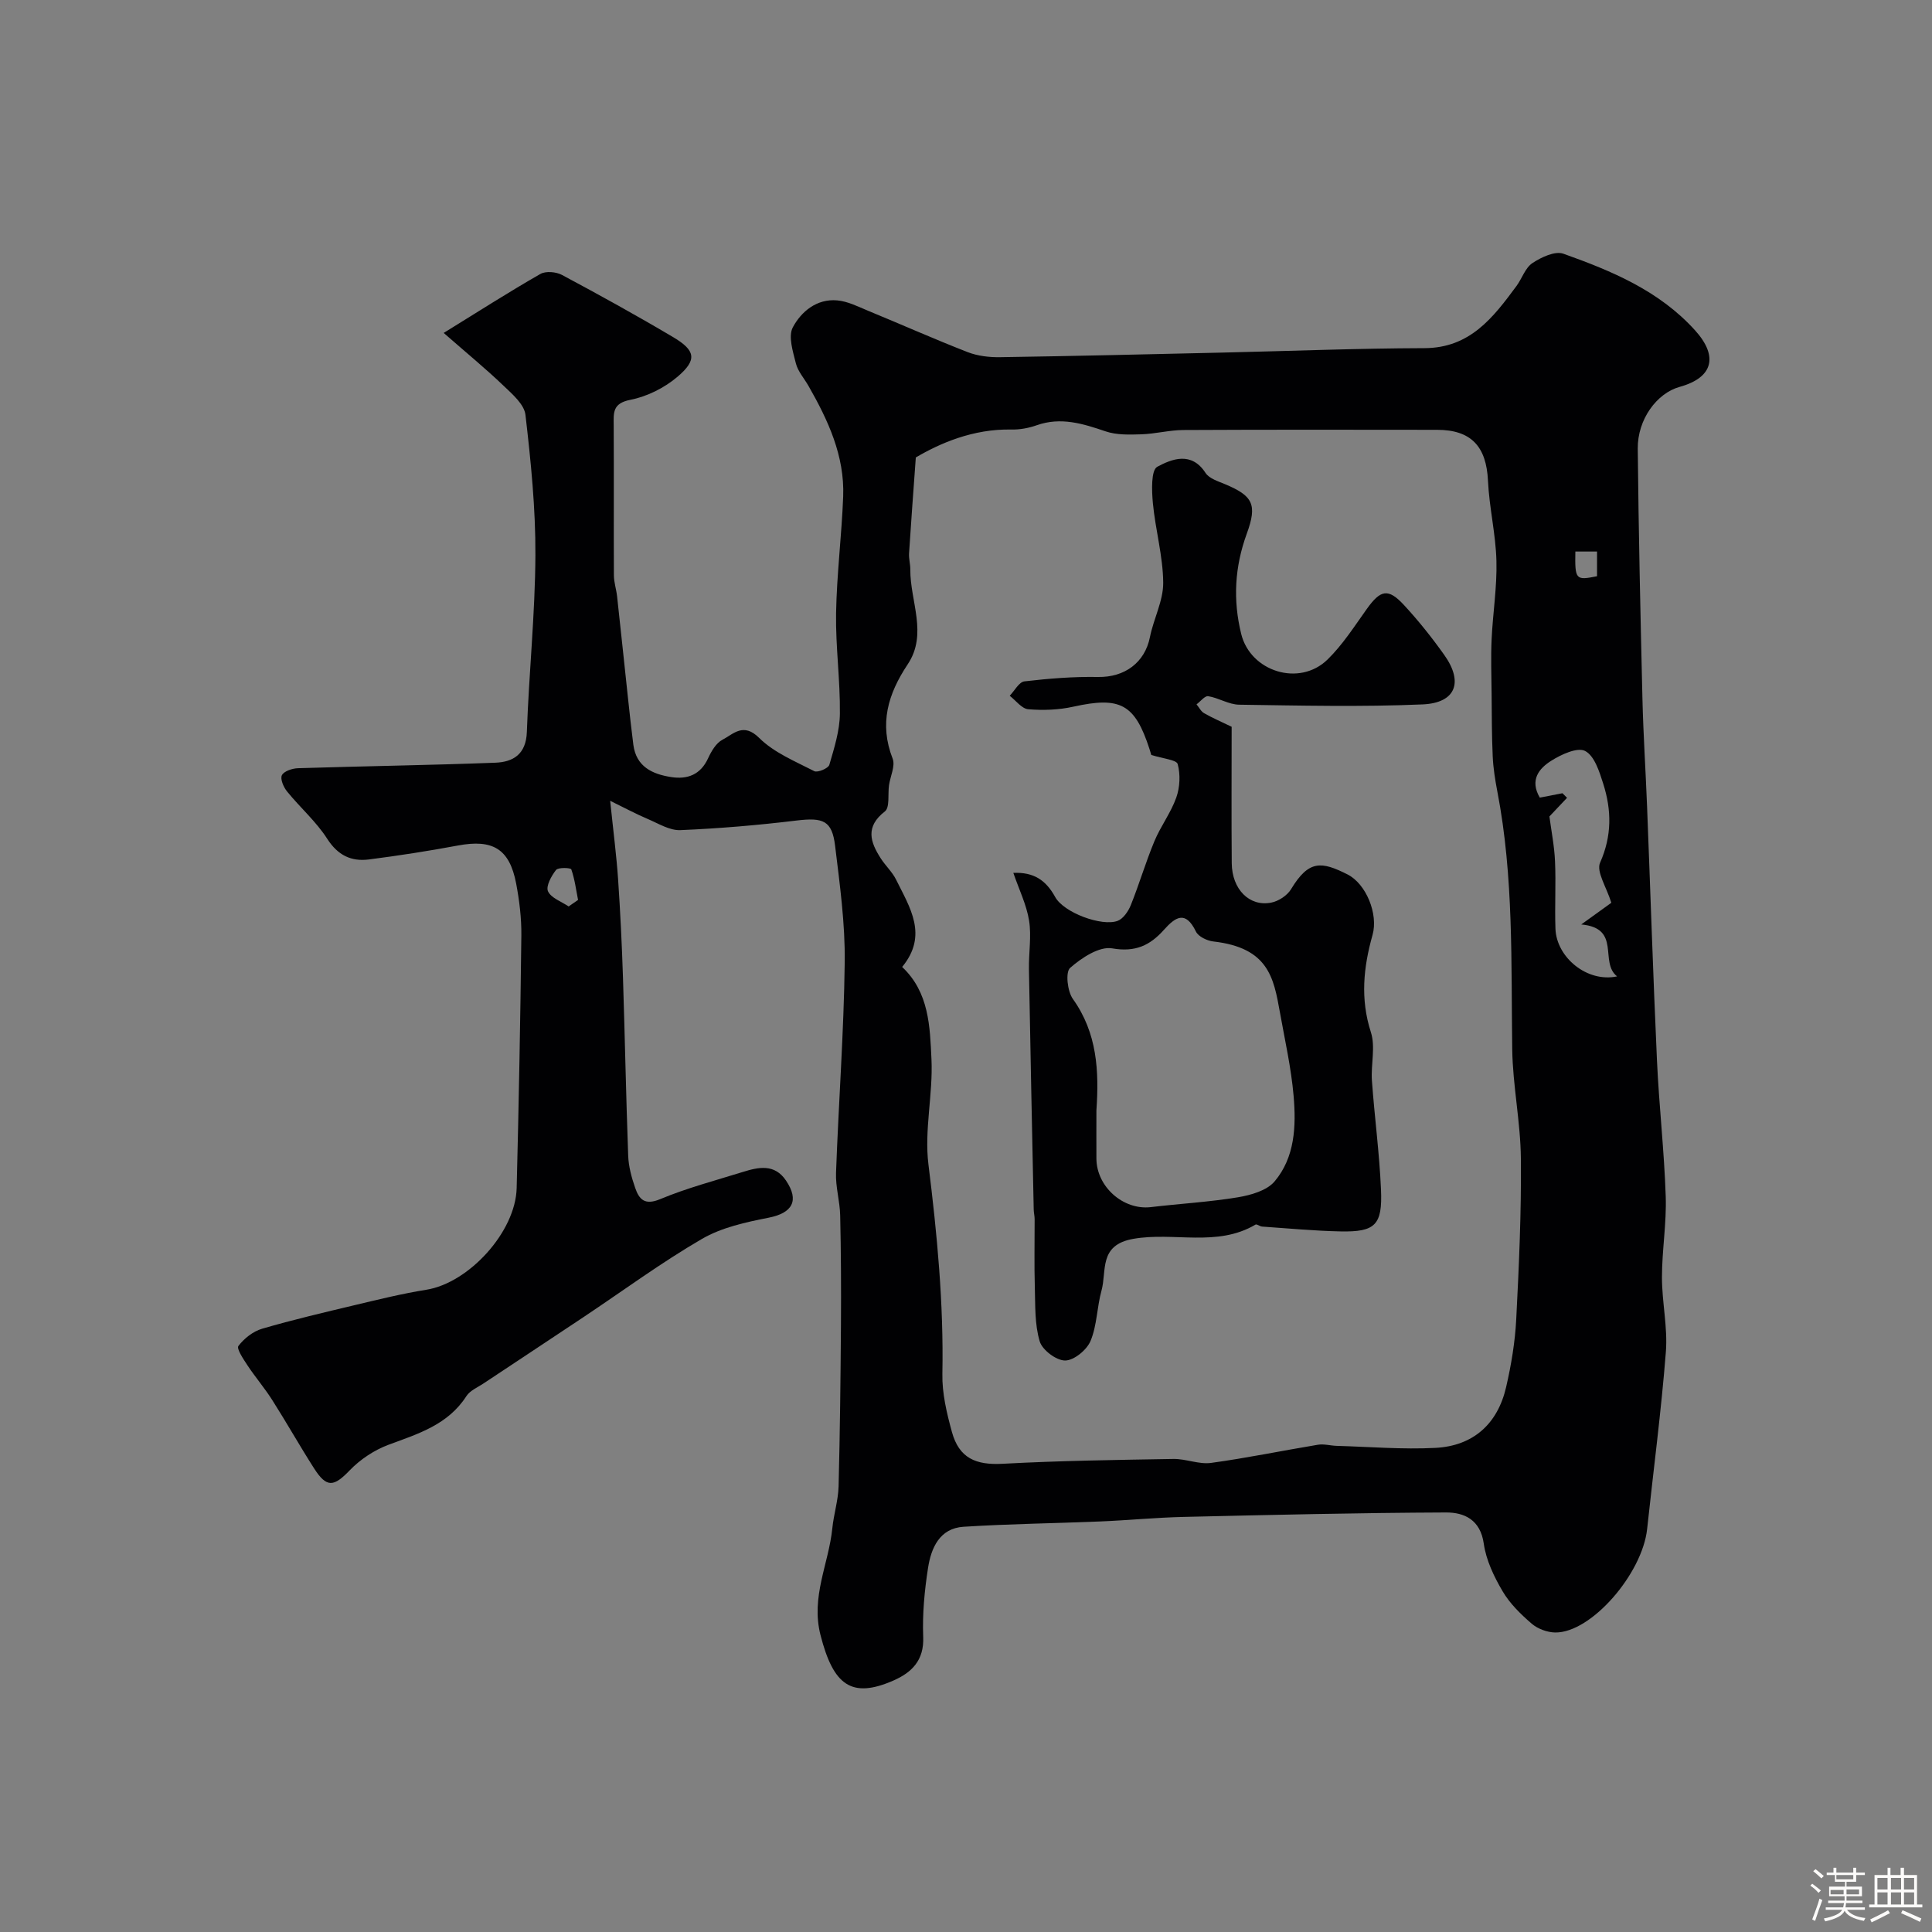
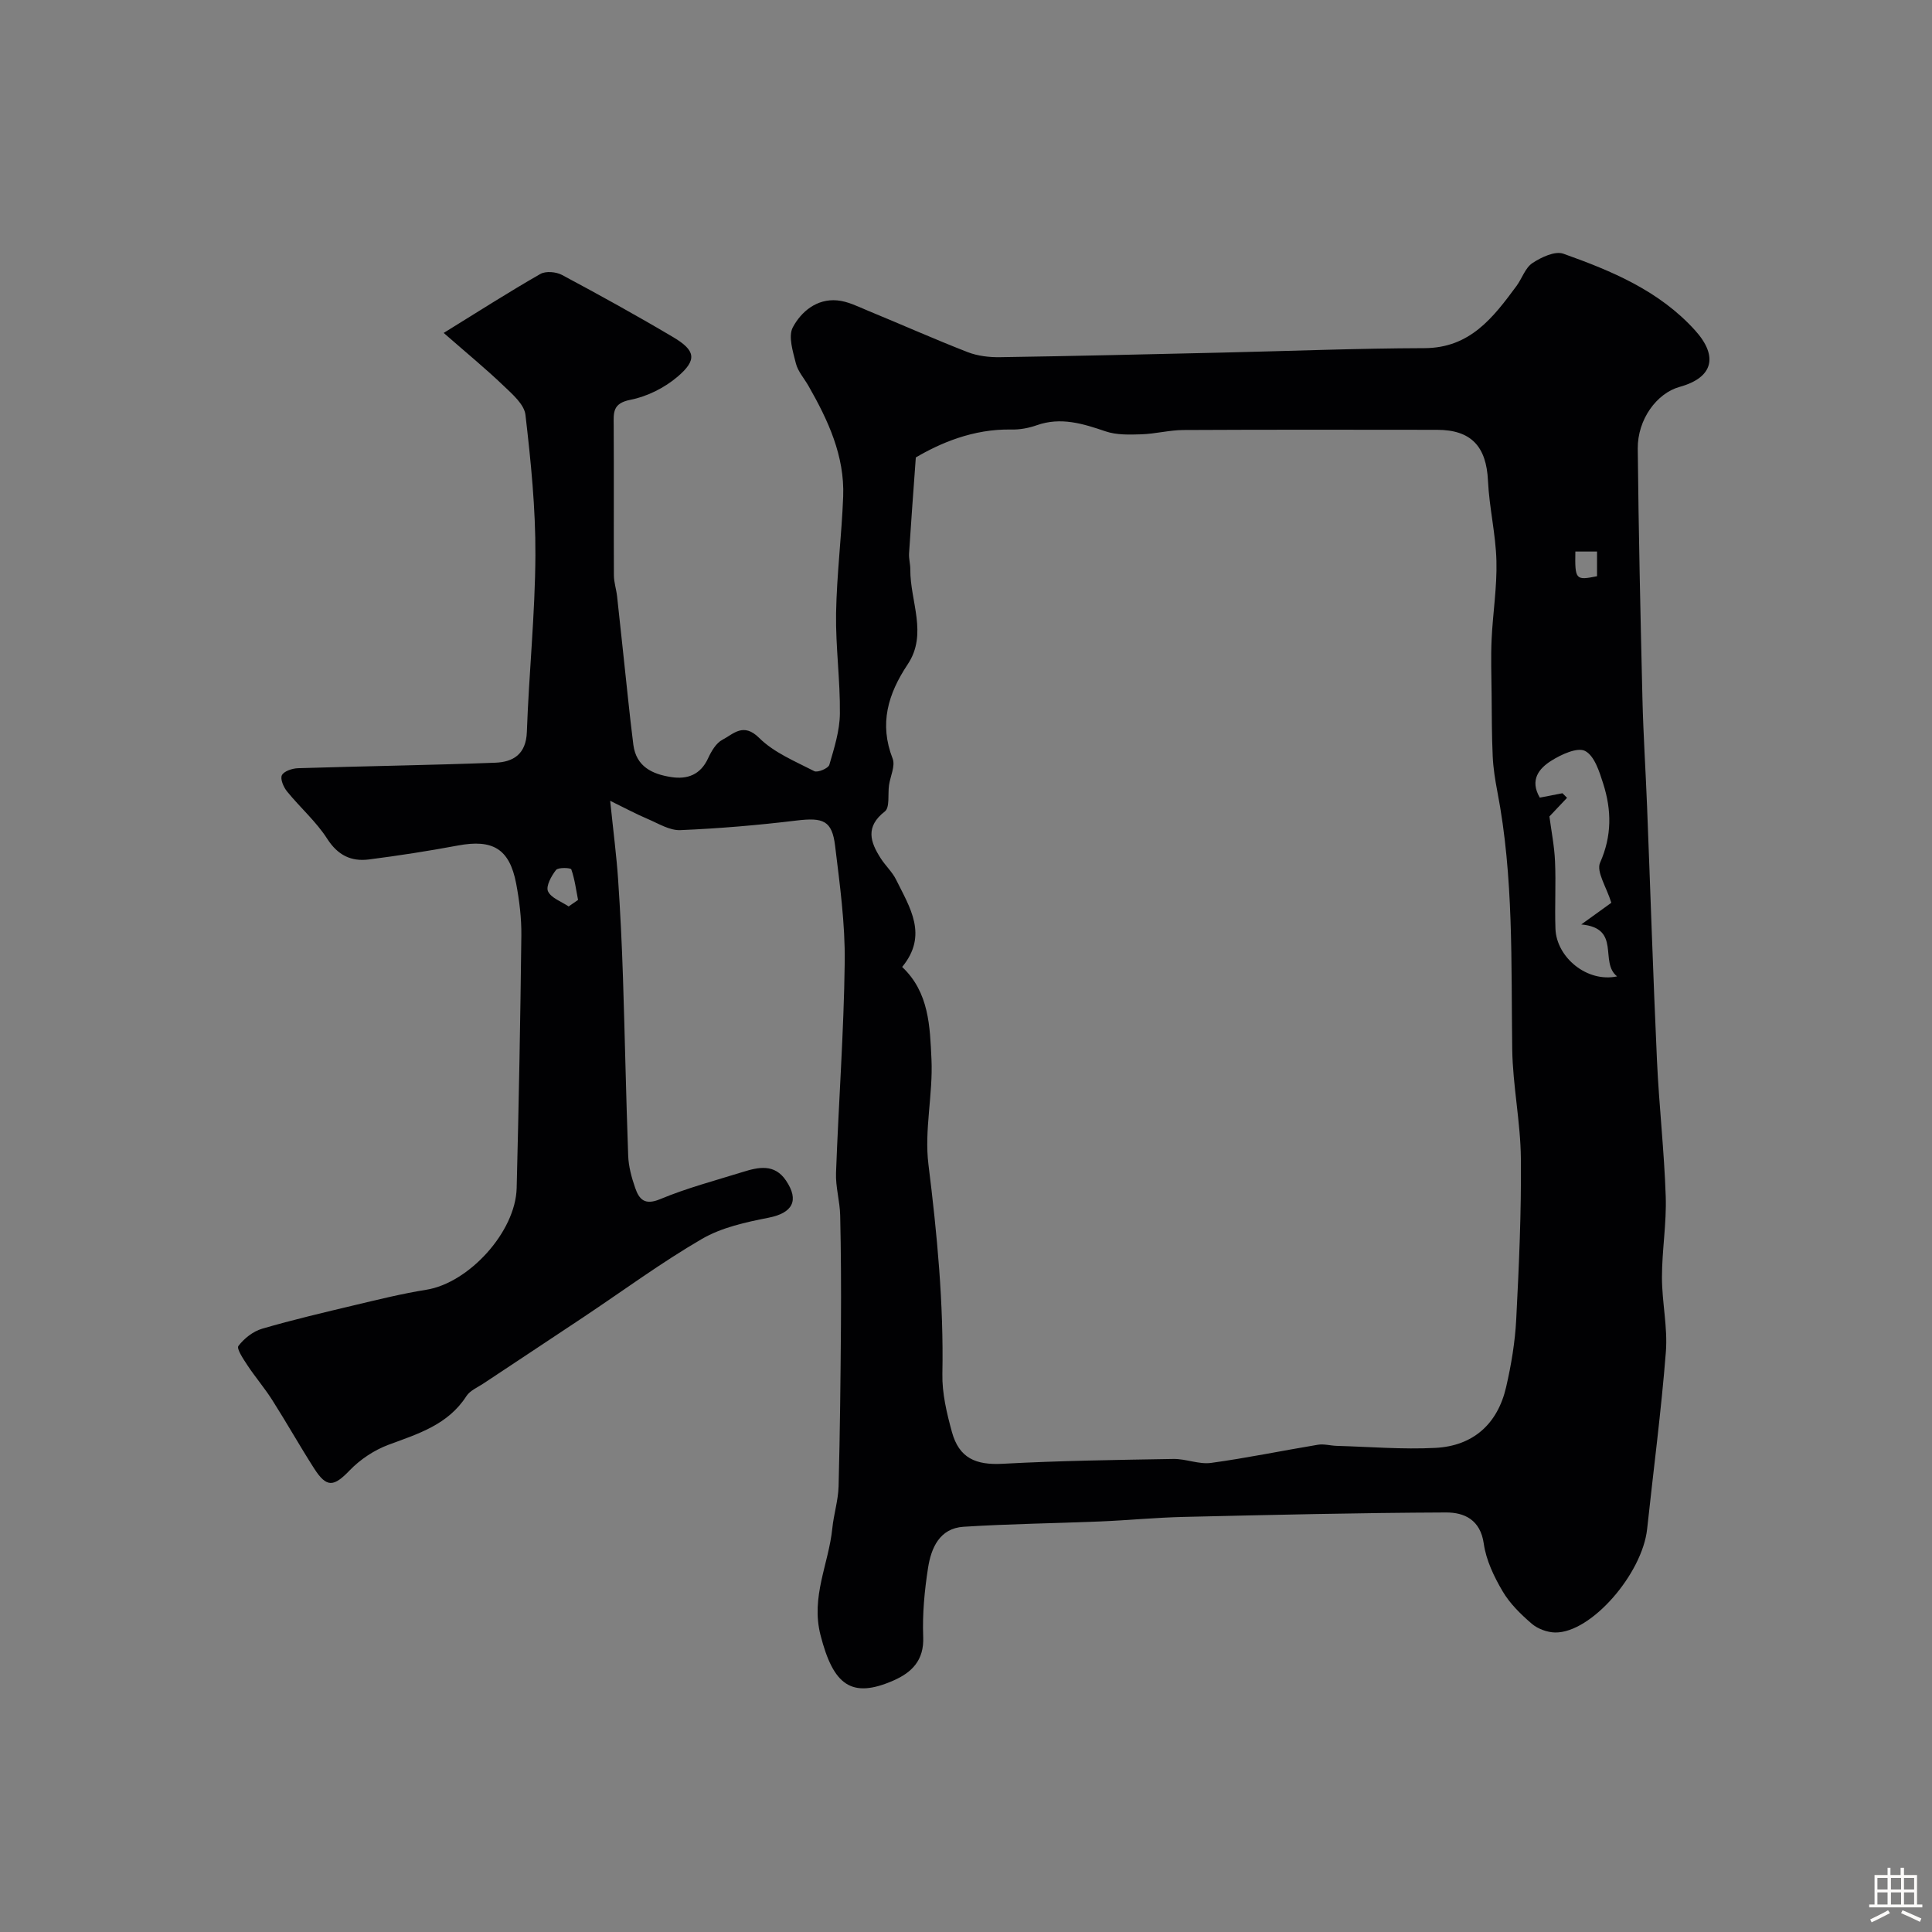
<svg xmlns="http://www.w3.org/2000/svg" enable-background="new 0 0 400 400" viewBox="0 0 400 400">
  <rect x="0" y="0" width="400" height="400" fill="#808080" stroke="none" />
-   <path d="m374.8 390.4.4-.4c.7.5 1.3 1 1.8 1.4l-.5.5c-.5-.6-1.1-1.1-1.7-1.5zm1 7.3-.6-.3c.5-1.4 1.1-2.8 1.5-4.3.2.1.4.2.6.3-.5 1.3-1 2.8-1.5 4.3zm-.4-10.3.5-.4c.4.3 1 .8 1.7 1.4l-.5.5c-.5-.5-1.1-1-1.7-1.5zm2.5.3h1.7v-1h.6v1h3.5v-1h.6v1h1.8v.5h-1.8v1.4h-2v1h3.2v2h-3.2v.9h3.3v.5h-3.4c0 .3-.1.6-.1.9h4v.5h-3.7c.7.9 1.9 1.5 3.8 1.7-.1.2-.2.4-.3.6-2.1-.4-3.5-1.1-4-2.1-.4 1-1.8 1.7-4 2.2-.1-.2-.2-.4-.3-.6 2.1-.4 3.4-1 3.8-1.8h-3.4v-.5h3.6c.1-.3.1-.6.2-.9h-3.3v-.5h3.4c0-.3 0-.6 0-.9h-3.2v-2h3.3v-1h-2.1v-1.4h-1.7v-.5zm1.1 3.5v1h2.7c0-.3 0-.4 0-.4 0-.1 0-.2 0-.2 0-.1 0-.2 0-.3h-2.7zm1.2-3v.9h3.5v-.9zm4.7 3h-2.6v.6.4h2.6z" fill="#fcfbfa" />
  <path d="m393.6 386.7h.6v1.5h2.7v6.1h1.1v.6h-11v-.6h1.1v-6.1h2.7v-1.5h.6v1.5h2.1v-1.5zm-2.7 8.8.4.6c-1.2.6-2.5 1.3-3.8 1.9-.1-.2-.2-.4-.3-.6 1.2-.6 2.5-1.2 3.7-1.9zm-2.2-6.7v2.4h2.1v-2.4zm0 3v2.5h2.1v-2.5zm2.8-3v2.4h2.1v-2.4zm0 3v2.5h2.1v-2.5zm6 6.1c-1.4-.7-2.7-1.3-3.9-1.8l.3-.6c1.5.6 2.7 1.2 3.9 1.7zm-1.2-9.1h-2.1v2.4h2.1zm-2.1 3v2.5h2.1v-2.5z" fill="#fcfbfa" />
  <g fill="#010103">
    <path d="m126.33 165.8c.68 6.58 1.31 11.4 1.64 16.24.46 6.78.79 13.57 1.01 20.36.4 12.29.63 24.58 1.08 36.87.08 2.24.7 4.52 1.44 6.65.82 2.39 1.97 3.69 5.18 2.35 5.54-2.31 11.4-3.85 17.15-5.64 3.24-1.01 6.53-1.71 8.89 1.77 2.83 4.18 1.34 6.74-3.57 7.71-4.74.93-9.74 2.02-13.83 4.4-8.43 4.9-16.33 10.73-24.46 16.15-6.91 4.61-13.85 9.18-20.77 13.78-1.22.81-2.78 1.46-3.52 2.6-3.82 5.95-10 7.81-16.12 10.08-2.96 1.1-5.87 3.03-8.06 5.31-3.27 3.4-4.75 3.66-7.35-.4-2.99-4.67-5.71-9.51-8.69-14.19-1.57-2.47-3.5-4.72-5.12-7.17-.84-1.27-2.29-3.44-1.87-4 1.18-1.56 3.03-3.02 4.9-3.57 6.36-1.86 12.83-3.37 19.28-4.91 4.88-1.16 9.77-2.37 14.72-3.16 8.78-1.4 18.48-11.95 18.71-21.05.44-17.43.77-34.86.97-52.3.04-3.59-.41-7.24-1.08-10.78-1.38-7.18-4.85-9.2-12.08-7.84-6.1 1.14-12.24 2.09-18.39 2.88-3.69.47-6.45-.86-8.65-4.29-2.29-3.57-5.61-6.46-8.31-9.79-.73-.89-1.46-2.61-1.06-3.37.44-.84 2.14-1.4 3.32-1.44 13.62-.43 27.25-.62 40.86-1.14 3.69-.14 6.37-1.74 6.53-6.37.43-12.2 1.71-24.39 1.77-36.58.05-9.69-.94-19.43-2.06-29.07-.25-2.19-2.75-4.32-4.59-6.08-3.57-3.42-7.41-6.57-12.34-10.88 7.13-4.4 13.47-8.46 20-12.2 1.12-.65 3.28-.46 4.51.2 7.74 4.14 15.43 8.38 22.98 12.86 4.66 2.76 5.03 4.7.96 8.18-2.71 2.32-6.33 4.13-9.81 4.81-3.71.73-3.46 2.68-3.44 5.29.06 10.35-.01 20.71.04 31.06.01 1.44.5 2.88.66 4.32.77 7 1.5 14.01 2.25 21.01.35 3.25.7 6.51 1.12 9.75.6 4.53 3.93 6.07 7.81 6.67 3.37.53 6.1-.47 7.67-3.9.67-1.45 1.65-3.14 2.96-3.82 2.28-1.18 4.32-3.65 7.61-.38 3.07 3.05 7.45 4.84 11.41 6.88.68.35 2.9-.58 3.11-1.3 1.01-3.46 2.15-7.04 2.19-10.59.08-6.93-.9-13.87-.79-20.8.14-8.06 1.16-16.1 1.47-24.16.32-8.42-3.12-15.8-7.18-22.91-.89-1.56-2.19-3-2.61-4.66-.61-2.45-1.63-5.61-.63-7.48 1.75-3.26 4.95-5.94 9.17-5.57 2.19.19 4.34 1.29 6.43 2.16 6.88 2.83 13.68 5.86 20.61 8.56 2.07.8 4.48 1.08 6.73 1.04 15.32-.23 30.64-.6 45.96-.95 13.96-.32 27.92-.88 41.87-.92 9.44-.03 14.22-6.33 19.04-12.85 1.16-1.57 1.82-3.77 3.31-4.76 1.82-1.21 4.68-2.56 6.41-1.94 10.03 3.57 19.85 7.66 27.27 15.87 4.85 5.37 3.75 9.78-3.2 11.7-4.73 1.31-8.73 6.73-8.67 12.8.17 17.27.56 34.53.97 51.8.18 7.44.67 14.87.96 22.3.69 17.53 1.25 35.07 2.05 52.6.43 9.37 1.5 18.71 1.81 28.09.19 5.58-.78 11.18-.78 16.78 0 5.15 1.21 10.34.81 15.43-.96 12.25-2.57 24.45-3.88 36.67-1 9.26-11.58 21.53-19.05 21.42-1.64-.03-3.59-.75-4.83-1.81-2.28-1.96-4.55-4.18-6.05-6.74-1.78-3.02-3.41-6.43-3.89-9.84-.7-4.97-4.05-6.47-7.8-6.46-18.1.07-36.2.5-54.3.92-5.77.13-11.53.7-17.3.94-9.43.39-18.88.5-28.3 1.1-4.96.31-6.72 4.38-7.36 8.53-.73 4.7-1.19 9.53-1 14.28.2 4.86-2.38 7.36-6.15 9.02-8.75 3.84-12.47.92-15.11-9.39-2.04-7.95 1.69-14.74 2.44-22.1.29-2.91 1.22-5.79 1.3-8.7.29-11.18.41-22.36.49-33.55.05-7.53.01-15.06-.16-22.58-.07-2.93-.97-5.87-.86-8.79.53-14.54 1.62-29.07 1.8-43.61.1-8.02-1.02-16.09-1.99-24.08-.63-5.25-2.47-5.91-7.97-5.25-7.99.97-16.04 1.65-24.08 1.99-2.21.09-4.53-1.37-6.72-2.3-2.4-1.02-4.68-2.24-7.8-3.77zm60.45 34.4c5.6 5.26 5.75 12.37 6.07 19.1.34 7.23-1.51 14.65-.63 21.76 1.8 14.44 3.17 28.83 2.89 43.4-.08 3.99.9 8.1 1.97 12 1.49 5.44 4.95 6.9 10.51 6.6 11.77-.64 23.57-.8 35.36-1 2.59-.04 5.27 1.16 7.78.82 7.41-1.01 14.74-2.54 22.12-3.76 1.25-.21 2.6.19 3.91.23 6.8.19 13.63.77 20.41.42 7.83-.4 12.9-4.95 14.66-12.6 1.06-4.6 1.85-9.33 2.09-14.04.57-11.08 1.07-22.19.96-33.29-.07-7.54-1.68-15.06-1.79-22.6-.25-17.84.33-35.7-3.08-53.36-.46-2.4-.85-4.85-.96-7.29-.2-4.34-.19-8.7-.23-13.05-.04-3.71-.17-7.44 0-11.14.25-5.43 1.14-10.85 1-16.26-.14-5.54-1.49-11.05-1.75-16.6-.33-7.1-3.47-10.55-10.55-10.55-17.49-.02-34.99-.05-52.48.04-2.92.01-5.83.8-8.76.89-2.46.08-5.1.16-7.37-.61-4.71-1.6-9.26-3.03-14.26-1.27-1.66.59-3.51.93-5.26.89-7.95-.16-14.81 2.86-19.78 5.78-.54 7.51-1.01 13.68-1.4 19.86-.07 1.11.27 2.23.26 3.35-.05 6.56 3.66 13.33-.54 19.62-4.08 6.13-5.94 12.29-3.12 19.52.59 1.51-.48 3.65-.75 5.5-.27 1.86.2 4.62-.86 5.44-4.08 3.17-3.04 6.32-.84 9.73.97 1.51 2.37 2.79 3.16 4.38 2.84 5.76 6.7 11.49 1.26 18.09zm140.6-8.8c2.73-1.97 4.77-3.44 6.23-4.49-1.01-3.27-3.15-6.44-2.33-8.3 2.47-5.56 2.39-10.89.65-16.35-.79-2.5-1.82-5.78-3.75-6.78-1.59-.83-4.94.72-7 2.02-2.51 1.57-4.53 3.97-2.38 7.64 1.58-.31 3.14-.61 4.69-.91l.95.95c-1.29 1.36-2.57 2.72-3.65 3.86.38 2.92 1.02 6.09 1.16 9.28.21 4.65-.08 9.32.09 13.97.21 5.91 6.53 11.19 12.76 9.86-3.75-2.95.97-9.99-7.42-10.75zm-209.65-3.73c.65-.45 1.3-.9 1.95-1.35-.42-2.13-.69-4.31-1.4-6.33-.11-.33-2.71-.45-3.16.13-.97 1.23-2.14 3.37-1.66 4.42.65 1.39 2.78 2.12 4.27 3.13zm208.43-73.48c-.1 5.85.06 6 4.49 5.11 0-1.73 0-3.44 0-5.11-1.61 0-2.87 0-4.49 0z" />
-     <path d="m255 150.47c0 9.57-.06 18.92.02 28.26.05 5.37 3.64 9.03 8.16 8.15 1.52-.29 3.32-1.47 4.11-2.77 3.69-6.12 6.3-5.78 11.68-3.08 3.88 1.95 6.42 8.22 5.2 12.54-1.89 6.7-2.56 13.26-.34 20.15.98 3.04-.02 6.66.21 10 .54 7.54 1.56 15.05 1.88 22.59.32 7.34-1.2 8.78-8.36 8.64-5.42-.11-10.84-.63-16.25-1-.47-.03-1.09-.57-1.37-.41-7.97 4.72-16.89 1.47-25.3 2.95-7.23 1.27-5.45 6.62-6.59 10.73-.95 3.43-.92 7.2-2.27 10.42-.78 1.86-3.43 4.03-5.25 4.04-1.83.01-4.74-2.18-5.27-3.97-1.05-3.51-.9-7.41-1.01-11.15-.14-4.72-.03-9.44-.04-14.16 0-.66-.18-1.31-.19-1.97-.34-16.6-.7-33.19-.99-49.79-.06-3.35.55-6.78.03-10.04-.53-3.3-2.08-6.43-3.26-9.88 4.25-.18 6.74 1.51 8.66 4.99 1.8 3.27 9.67 6.15 12.92 4.95 1.17-.43 2.22-1.98 2.74-3.26 1.75-4.36 3.08-8.89 4.88-13.22 1.29-3.11 3.42-5.9 4.54-9.06.75-2.12.87-4.77.29-6.92-.24-.9-3.03-1.11-5.48-1.9.08.28-.12-.48-.36-1.22-3.03-9.35-6.06-10.92-15.76-8.77-3.02.67-6.26.79-9.34.53-1.35-.11-2.57-1.81-3.84-2.79 1.01-1.04 1.93-2.85 3.04-2.98 5.05-.59 10.16-1 15.24-.91 5.51.1 9.7-2.97 10.75-8.25.76-3.81 2.78-7.53 2.75-11.28-.05-5.5-1.62-10.96-2.14-16.48-.24-2.57-.39-6.81.91-7.51 3-1.61 7.07-3.24 9.99 1.27.76 1.18 2.64 1.74 4.1 2.36 5.69 2.4 6.66 4.16 4.44 10.23-2.5 6.86-2.89 13.7-1.15 20.76 1.92 7.79 12.04 10.99 17.88 5.28 3.13-3.06 5.55-6.86 8.12-10.46 2.85-3.98 4.42-4.36 7.71-.8 3 3.24 5.77 6.72 8.33 10.32 4.01 5.64 2.4 9.94-4.49 10.24-12.64.54-25.32.24-37.98.06-2.14-.03-4.23-1.41-6.41-1.76-.69-.11-1.6 1.09-2.41 1.69.52.62.91 1.46 1.57 1.83 1.69.97 3.51 1.75 5.7 2.81zm-28 79.44c0 3.33-.02 6.66 0 9.98.04 5.83 5.58 10.7 11.26 10.03 6-.71 12.06-1.05 18.01-2.03 2.69-.45 6-1.38 7.62-3.29 4.23-5.01 4.47-11.48 3.94-17.68-.5-5.82-1.81-11.57-2.84-17.34-1.29-7.21-2.4-13.36-13.79-14.66-1.3-.15-3.1-1.01-3.6-2.06-2.16-4.45-4.26-2.99-6.63-.34-2.86 3.2-5.9 4.67-10.7 3.83-2.67-.47-6.35 1.96-8.72 4.05-.99.88-.56 4.82.57 6.41 5.06 7.08 5.44 14.94 4.88 23.1z" />
  </g>
</svg>